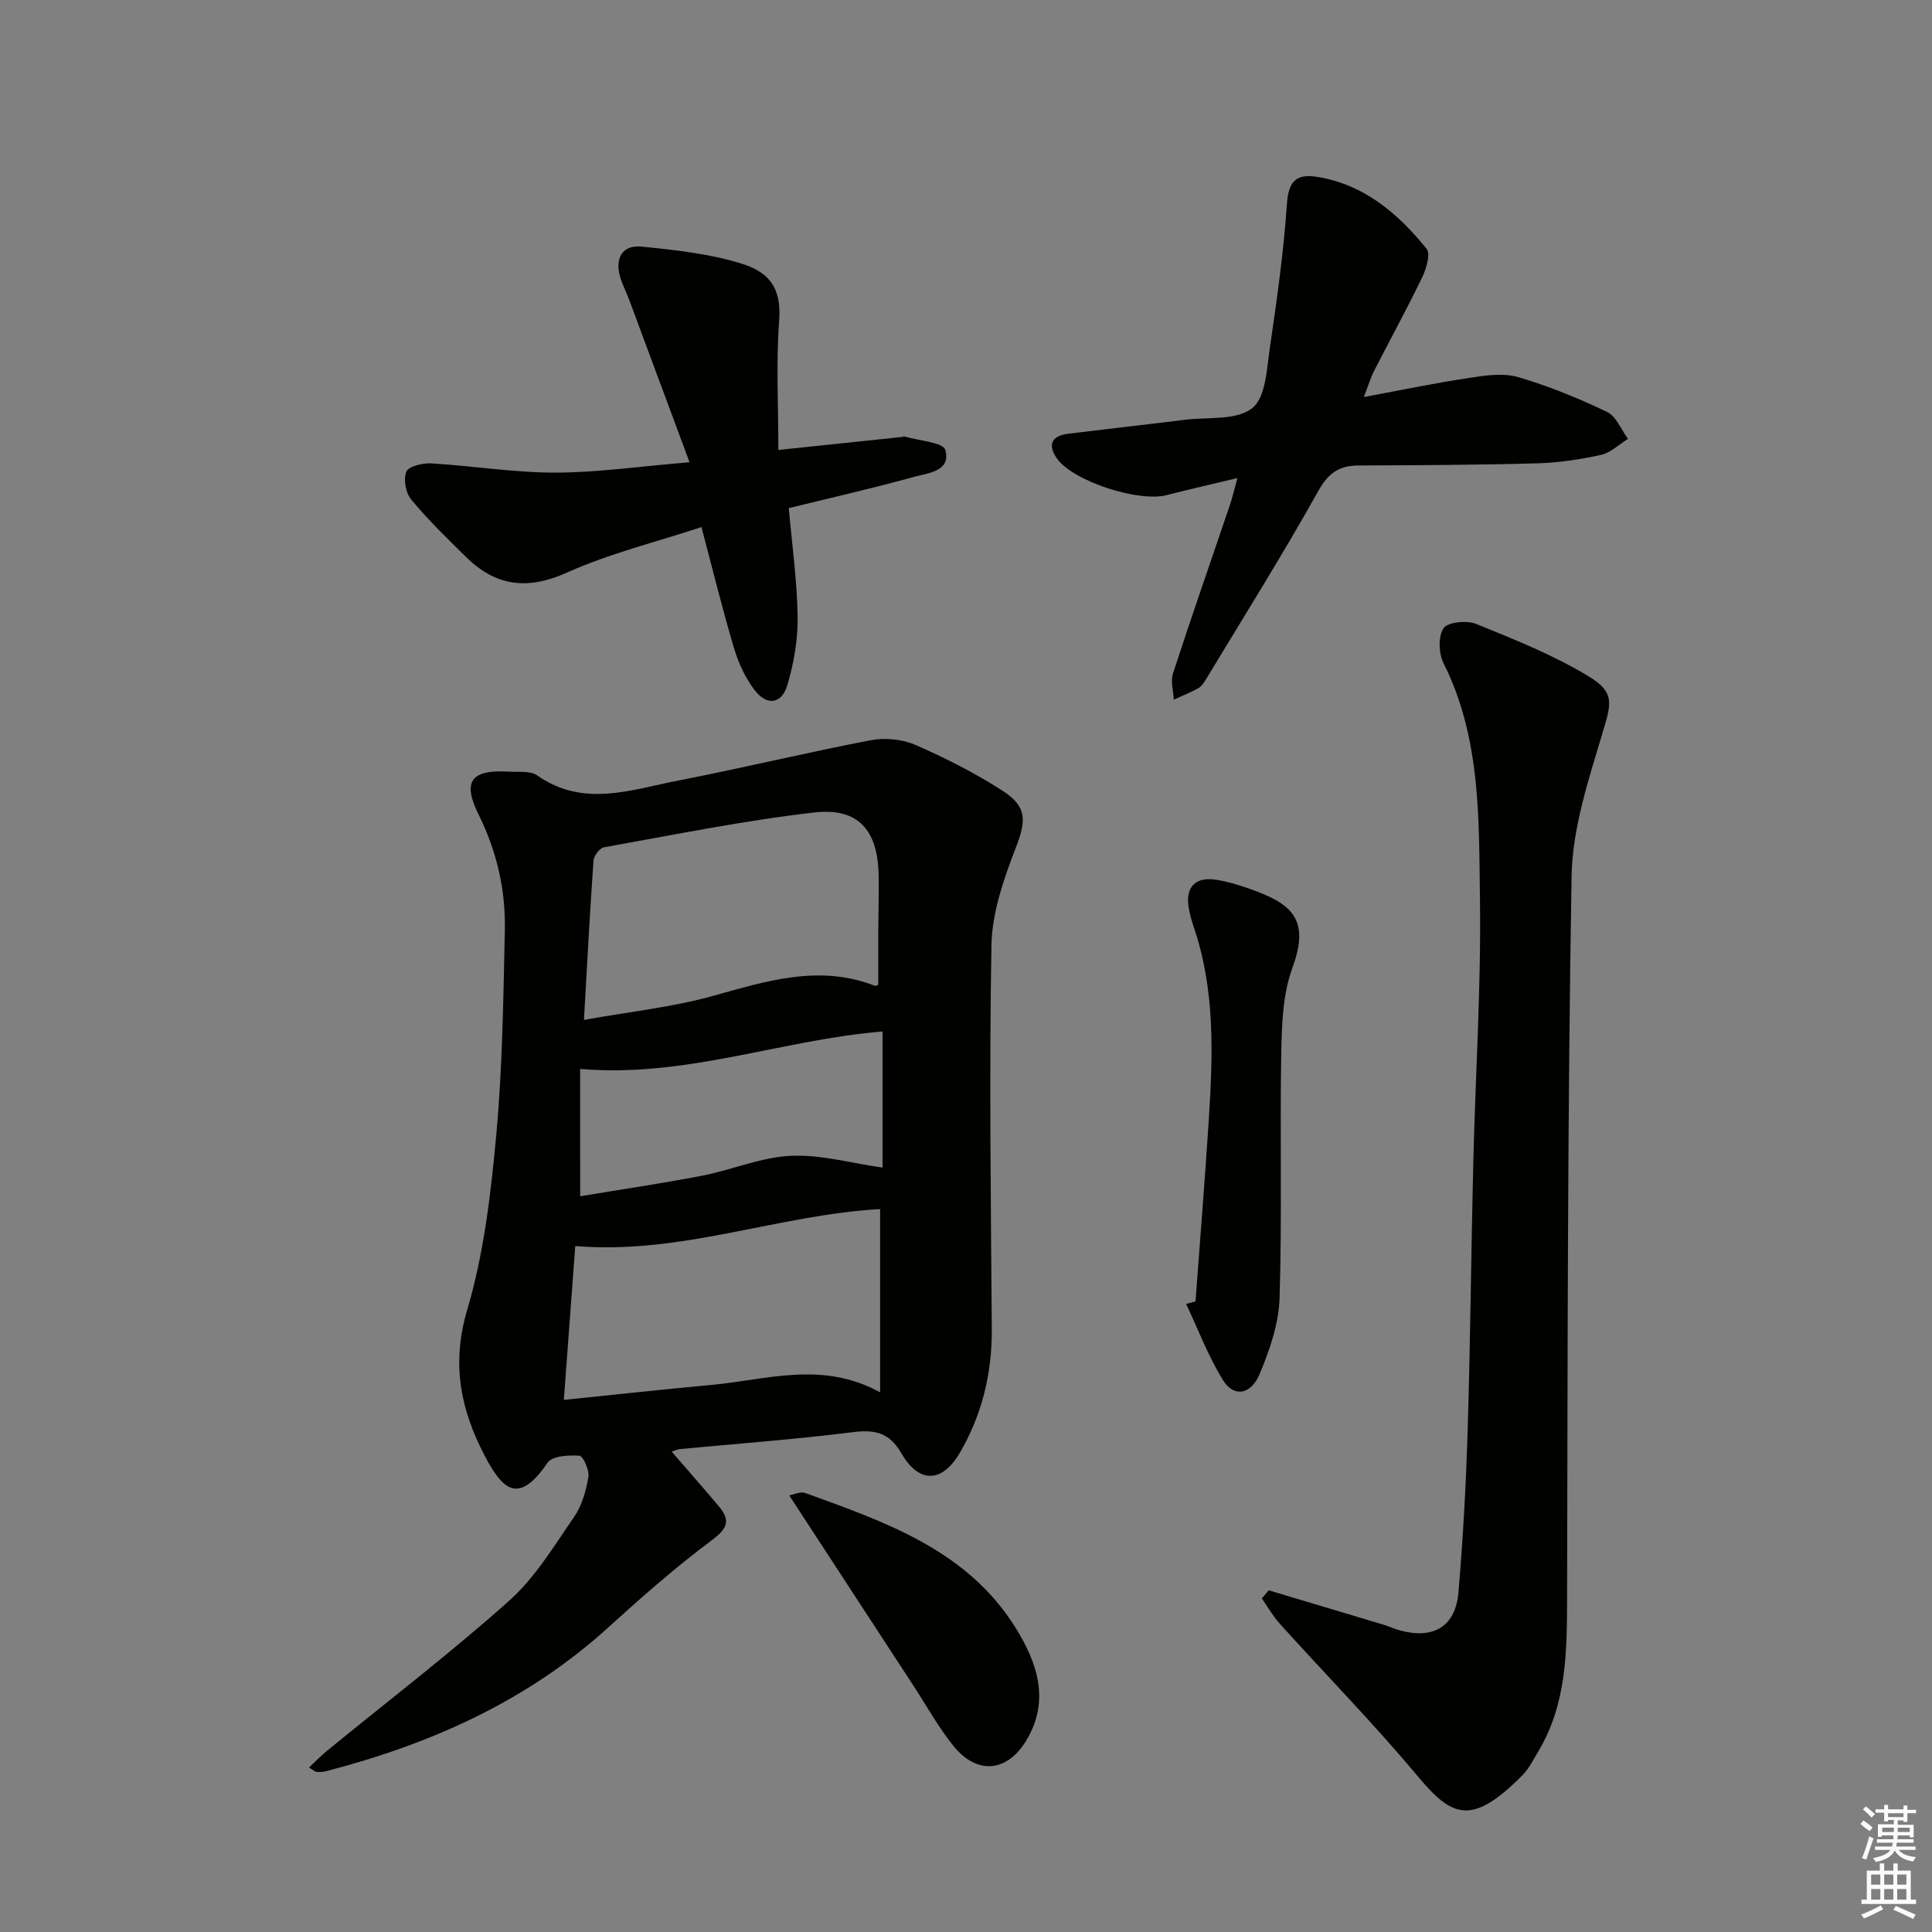
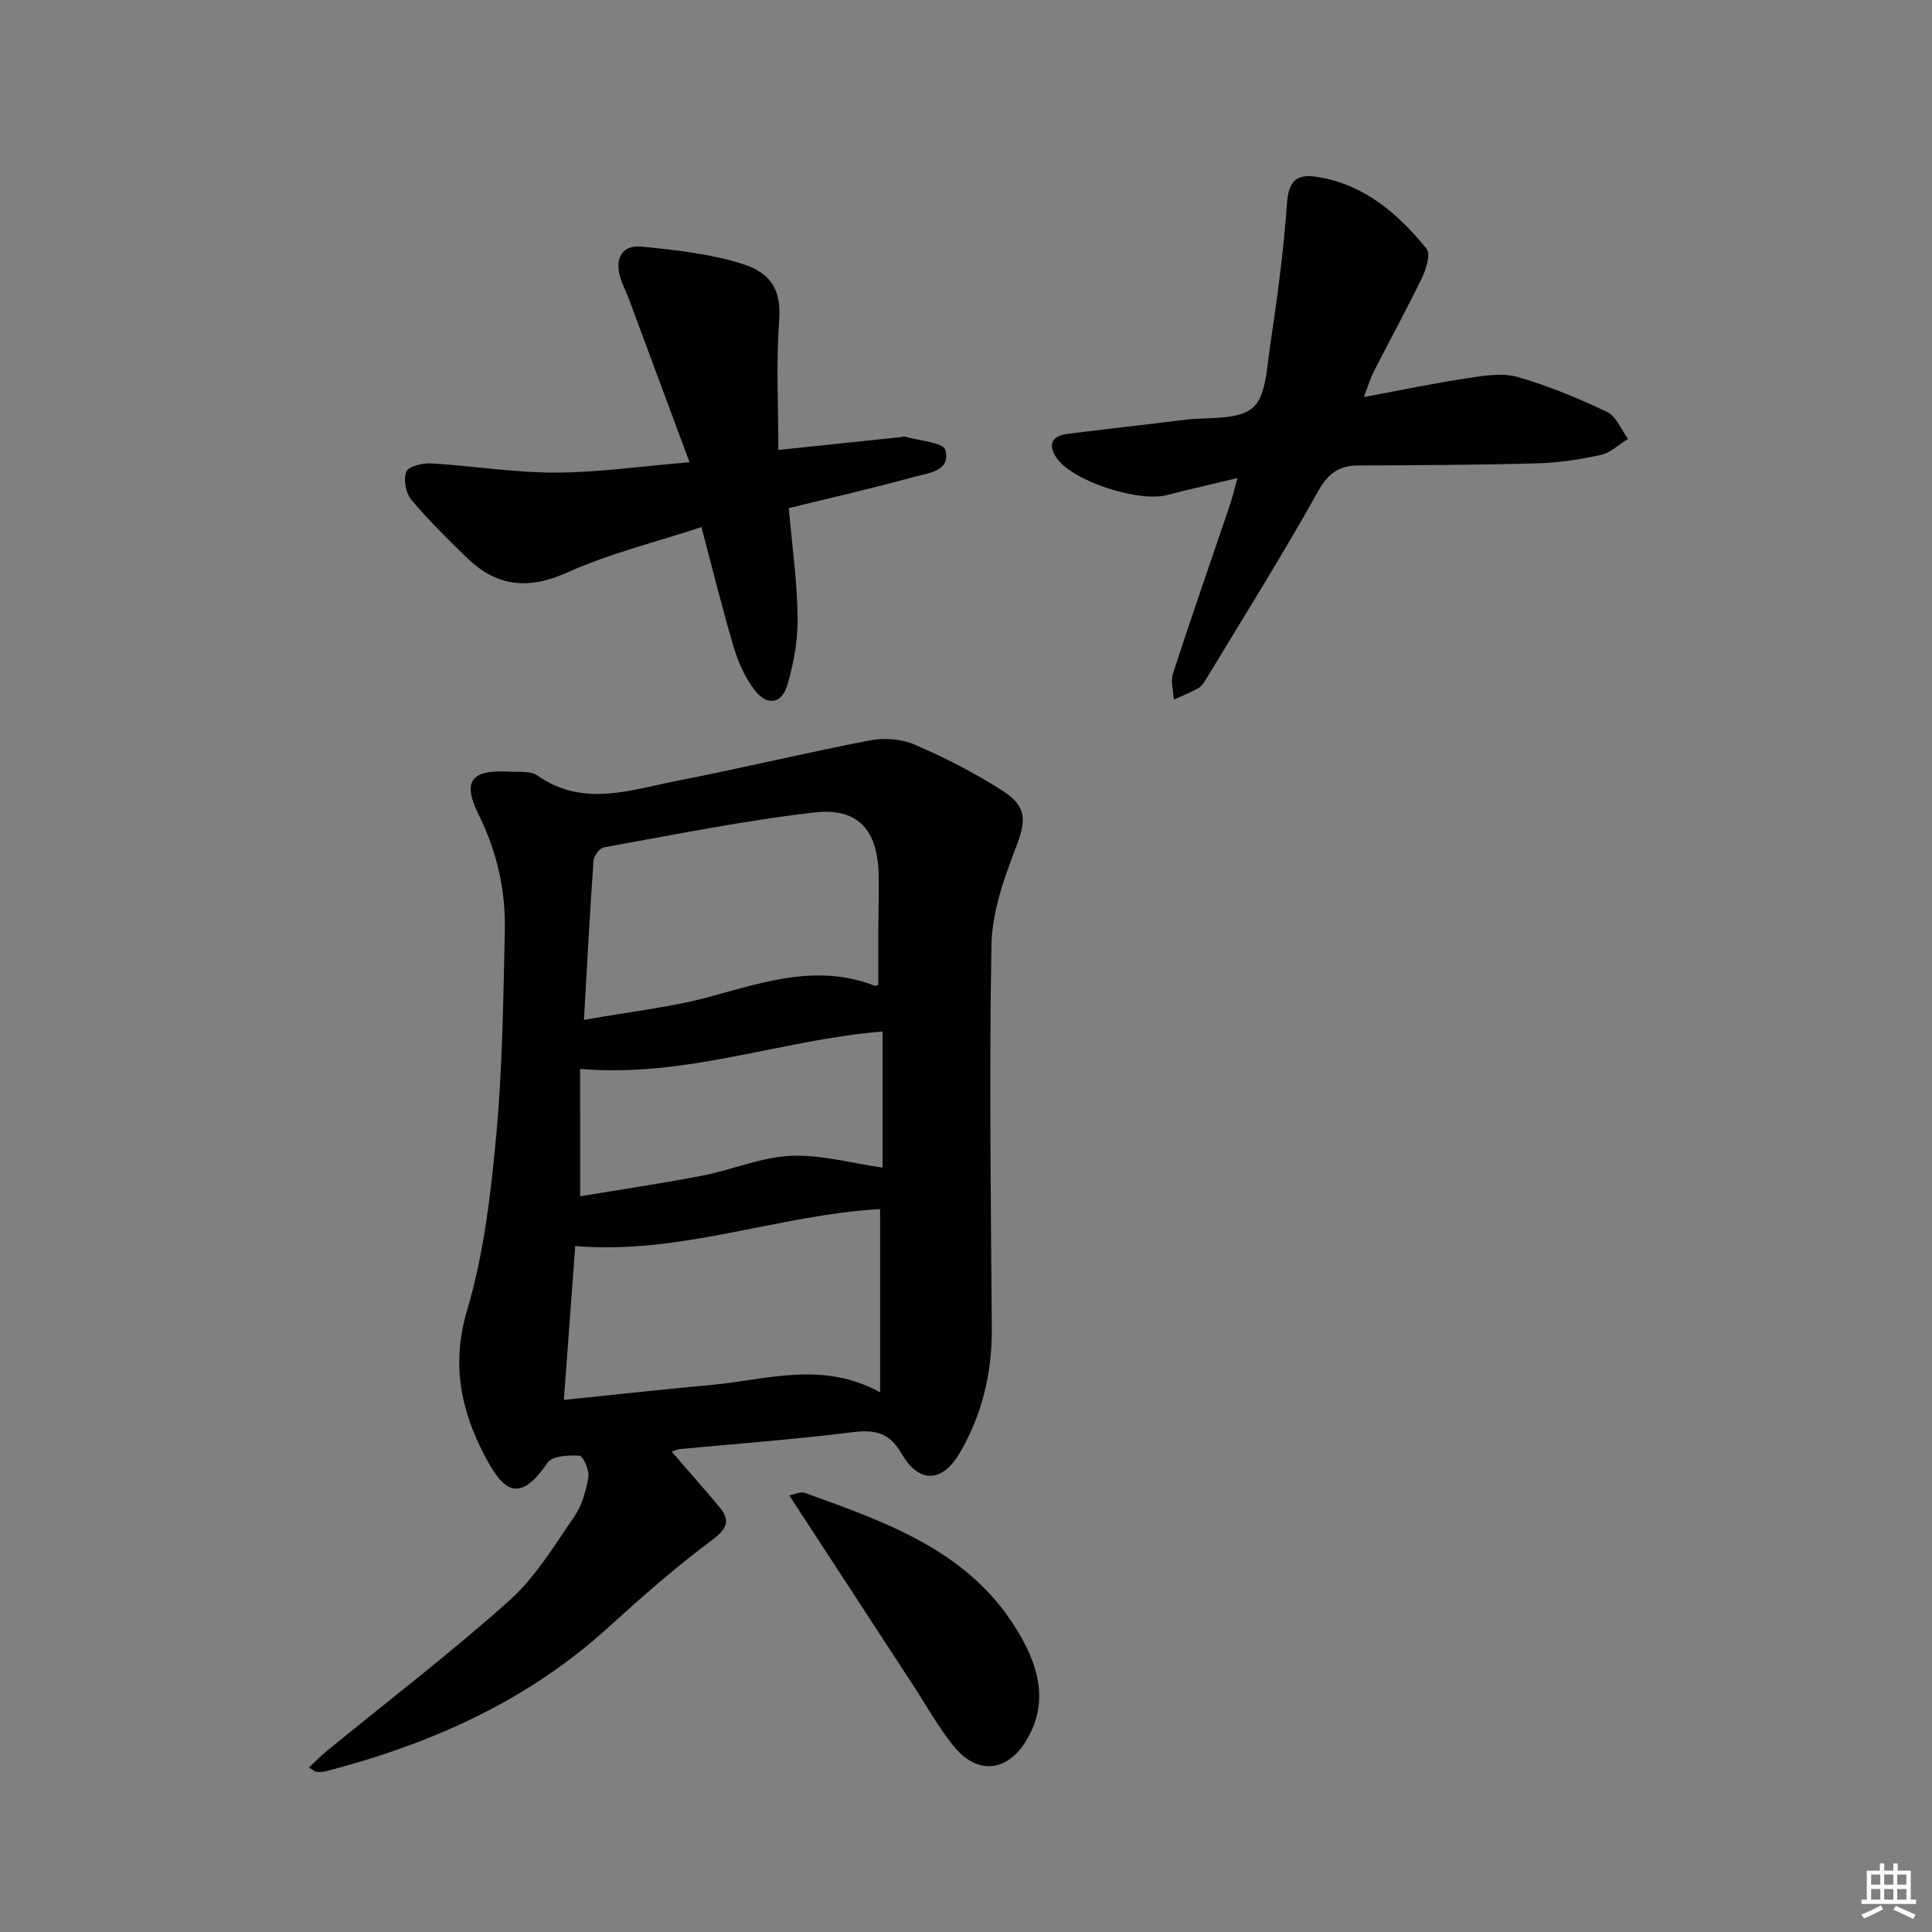
<svg xmlns="http://www.w3.org/2000/svg" enable-background="new 0 0 400 400" viewBox="0 0 400 400">
  <rect x="0" y="0" width="400" height="400" fill="#808080" stroke="none" />
  <g fill="#010100">
    <path d="m139.06 300.54c3.4 3.94 6.66 7.62 9.81 11.38 2.5 2.99 1.62 4.64-1.58 7.03-7.44 5.55-14.44 11.71-21.32 17.96-16.8 15.29-36.79 24.17-58.47 29.8-.63.16-1.31.18-1.96.15-.28-.01-.56-.31-1.56-.92 1.35-1.26 2.48-2.44 3.74-3.47 12.61-10.31 25.56-20.22 37.7-31.06 5.36-4.78 9.26-11.29 13.41-17.3 1.63-2.35 2.5-5.42 2.99-8.29.24-1.41-1.08-4.38-1.86-4.43-2.22-.16-5.65.04-6.61 1.46-6.02 8.87-9.33 5.55-13.01-1.48-4.98-9.51-6.92-19.02-3.62-30.14 3.45-11.64 4.9-24.01 6.02-36.17 1.3-14.05 1.46-28.22 1.78-42.34.19-8.39-1.63-16.4-5.42-24.05-3.45-6.95-1.54-9.37 6.29-8.91 1.98.12 4.41-.22 5.83.78 9.55 6.71 19.42 2.97 29.13 1.08 13.34-2.59 26.56-5.8 39.91-8.36 2.94-.56 6.52-.23 9.25.96 6.22 2.71 12.36 5.82 18.05 9.49 5.24 3.38 4.86 6.31 2.72 11.88-2.47 6.41-4.88 13.32-5.01 20.06-.48 26.48-.12 52.98.07 79.47.06 9.21-2.02 17.81-6.64 25.7-3.65 6.23-8.44 6.37-12.08.07-2.54-4.39-5.56-4.94-10.19-4.36-11.86 1.49-23.8 2.36-35.7 3.49-.41.05-.83.26-1.67.52zm42.78-96.64c0-4.12-.01-7.76 0-11.39.02-3.83.15-7.67.07-11.5-.21-9.13-4.23-13.83-13.27-12.8-14.62 1.67-29.1 4.63-43.61 7.22-.88.16-2.08 1.76-2.15 2.76-.76 10.73-1.32 21.48-1.98 32.97 9.45-1.7 18.25-2.62 26.65-4.95 11.14-3.09 22.01-6.6 33.54-2.13.23.1.61-.14.75-.18zm.38 46.43c-21.04 1.16-41.28 9.5-63.12 7.65-.79 10.63-1.57 21.12-2.36 31.85 10.8-1.1 20.69-2.2 30.59-3.1 11.4-1.04 22.86-5.07 34.89 1.54 0-13.33 0-25.53 0-37.94zm-62.1-2.66c8.4-1.4 16.87-2.63 25.26-4.26 6.16-1.19 12.19-3.83 18.35-4.11 6.22-.29 12.54 1.53 18.99 2.44 0-8.91 0-18.63 0-28.18-20.87 1.69-40.75 9.63-62.61 7.75.01 8.64.01 17.16.01 26.36z" />
-     <path d="m262.67 329.26c7.87 2.35 15.75 4.7 23.62 7.07 1.27.38 2.48.96 3.77 1.29 6.81 1.76 11.29-.9 11.89-7.91.97-11.25 1.58-22.55 1.92-33.84.56-18.3.71-36.61 1.15-54.91.44-18.29 1.65-36.58 1.39-54.85-.24-16.51.23-33.32-7.55-48.82-1.01-2.02-1.13-5.59.04-7.25.9-1.29 4.82-1.64 6.76-.85 7.94 3.23 16 6.44 23.29 10.86 5.55 3.37 4.61 5.74 2.78 11.88-2.87 9.61-6.18 19.57-6.35 29.44-.85 49.77-.81 99.57-.93 149.35-.03 11.05-.04 22.01-5.97 31.9-1.02 1.71-1.94 3.57-3.31 4.96-10.64 10.72-14.63 8.55-21.78.01-9.05-10.81-18.95-20.92-28.41-31.4-1.43-1.58-2.49-3.49-3.73-5.25.46-.56.94-1.12 1.42-1.68z" />
    <path d="m282.37 82.2c7.79-1.44 14.71-2.89 21.7-3.94 3.35-.51 7.05-1.1 10.17-.2 6.34 1.83 12.52 4.38 18.48 7.22 1.9.91 2.92 3.67 4.34 5.59-1.86 1.14-3.59 2.87-5.6 3.31-4.34.96-8.82 1.63-13.26 1.75-12.31.34-24.63.39-36.95.44-4.01.02-6.24 1.57-8.34 5.33-7.36 13.17-15.39 25.97-23.19 38.89-.42.7-.93 1.5-1.6 1.88-1.63.91-3.39 1.6-5.1 2.38-.08-1.81-.7-3.8-.17-5.41 3.8-11.66 7.84-23.24 11.78-34.86.51-1.51.87-3.07 1.57-5.6-5.45 1.31-10.08 2.34-14.66 3.53-5.78 1.51-19.31-2.84-22.68-7.55-1.98-2.78-1.25-4.72 2.28-5.16 8.06-.99 16.14-1.89 24.21-2.89 4.77-.59 10.69.17 13.92-2.41 2.83-2.26 3.01-8.26 3.67-12.71 1.45-9.81 2.82-19.65 3.5-29.53.32-4.62 1.82-6.34 6.2-5.65 9.79 1.55 16.78 7.59 22.72 14.89.85 1.05-.04 4.09-.88 5.85-3.17 6.57-6.69 12.98-10.01 19.48-.72 1.43-1.18 2.99-2.1 5.37z" />
    <path d="m142.76 95.7c-4.47-12.05-8.5-22.91-12.54-33.76-.58-1.55-1.37-3.03-1.83-4.62-1.13-3.9.49-6.66 4.46-6.26 7.05.71 14.26 1.48 20.96 3.61 6.39 2.03 7.93 6.05 7.5 11.83-.64 8.58-.16 17.25-.16 26.66 9.22-.97 17.41-1.83 25.61-2.69.16-.02.34-.15.48-.1 2.96.88 8.04 1.2 8.48 2.79 1.23 4.46-3.64 4.77-6.56 5.59-8.46 2.35-17.03 4.28-25.85 6.45.68 7.73 1.73 15.12 1.83 22.52.07 4.71-.78 9.58-2.13 14.12-1.16 3.91-4.18 4.36-6.7 1.13-1.98-2.53-3.41-5.68-4.34-8.78-2.37-7.92-4.33-15.97-6.74-25.06-9.51 3.13-19.05 5.46-27.85 9.42-8.2 3.69-14.73 2.83-20.89-3.23-3.91-3.85-7.86-7.68-11.35-11.89-1.14-1.37-1.66-4.21-1.01-5.78.47-1.12 3.39-1.81 5.15-1.71 8.6.51 17.17 1.92 25.75 1.91 8.76-.02 17.51-1.3 27.73-2.15z" />
-     <path d="m247.52 269.44c.92-12.56 1.95-25.11 2.75-37.67.86-13.45 1.33-26.89-3.15-39.94-.43-1.25-.77-2.55-1-3.86-.74-4.24 1.31-6.48 5.57-5.84 2.44.37 4.86 1.12 7.2 1.95 8.4 2.98 12.43 6.11 8.71 16.24-2.01 5.45-2.22 11.75-2.33 17.69-.3 16.94.18 33.89-.35 50.81-.17 5.27-2.05 10.69-4.12 15.64-1.82 4.36-5.36 4.87-7.57 1.32-3.07-4.95-5.15-10.51-7.65-15.81.66-.18 1.3-.36 1.94-.53z" />
    <path d="m163.4 309.6c.95-.16 2.32-.85 3.31-.49 16.6 6.01 33.51 11.81 43.53 27.86 4.46 7.16 7.27 15.08 2.23 23.4-3.96 6.54-10.17 7.15-15.04 1.14-3.11-3.84-5.53-8.25-8.25-12.41-8.52-13.03-17.02-26.07-25.78-39.5z" />
  </g>
-   <path d="m385.2 377.6.6-.7c.6.4 1.3.9 1.9 1.5l-.6.7c-.8-.5-1.4-1-1.9-1.5zm.3 7.1c.6-1.4 1.1-2.9 1.5-4.5.3.1.6.3.9.4-.5 1.4-1 2.9-1.5 4.4zm.2-10.1.6-.6c.7.5 1.3 1.1 1.9 1.6l-.7.7c-.6-.6-1.2-1.2-1.8-1.7zm8.4-.8h.8v.9h1.8v.7h-1.8v1.8h-.8v-.3h-1.2v.9h3.3v2.6h-.8v-.4h-2.5c0 .3 0 .6-.1.8h3.4v.7h-3.5c0 .3-.1.6-.1.8h4v.7h-3.5c.7.9 1.9 1.3 3.6 1.5-.2.2-.4.5-.6.9-1.9-.3-3.2-1.1-3.8-2.3-.5 1.1-1.8 2-3.9 2.4-.2-.3-.4-.5-.6-.8 1.9-.4 3.1-.9 3.6-1.7h-3.2v-.7h3.5c.1-.2.1-.5.2-.8h-3.3v-.7h3.4c0-.2 0-.5 0-.8h-2.4v.3h-.8v-2.6h3.3v-.9h-1.2v.3h-.8v-1.8h-1.8v-.7h1.8v-.9h.8v.9h3.2zm-4.4 5.5h2.4c0-.3 0-.6 0-.9h-2.4zm1.2-3.1h3.2v-.8h-3.2zm4.4 2.2h-2.4v.9h2.5v-.9z" fill="#fbfcfa" />
  <path d="m389.2 385.8h.9v1.5h1.9v-1.5h.9v1.5h2.7v6h1.1v.9h-11.3v-.9h1.1v-6h2.7zm.2 8.7.5.8c-1.2.6-2.5 1.3-4 1.9-.2-.3-.3-.6-.6-.8 1.6-.6 3-1.3 4.1-1.9zm-2-4.3h1.9v-2.1h-1.9zm0 3.1h1.9v-2.2h-1.9zm2.7-3.1h1.9v-2.1h-1.9zm0 3.1h1.9v-2.2h-1.9zm2.4 1.3c1.4.6 2.7 1.2 4.1 1.8l-.5.9c-1.5-.7-2.8-1.4-4.1-1.9zm2.2-6.5h-1.9v2.1h1.9zm-1.9 5.2h1.9v-2.2h-1.9z" fill="#fbfcfa" />
</svg>